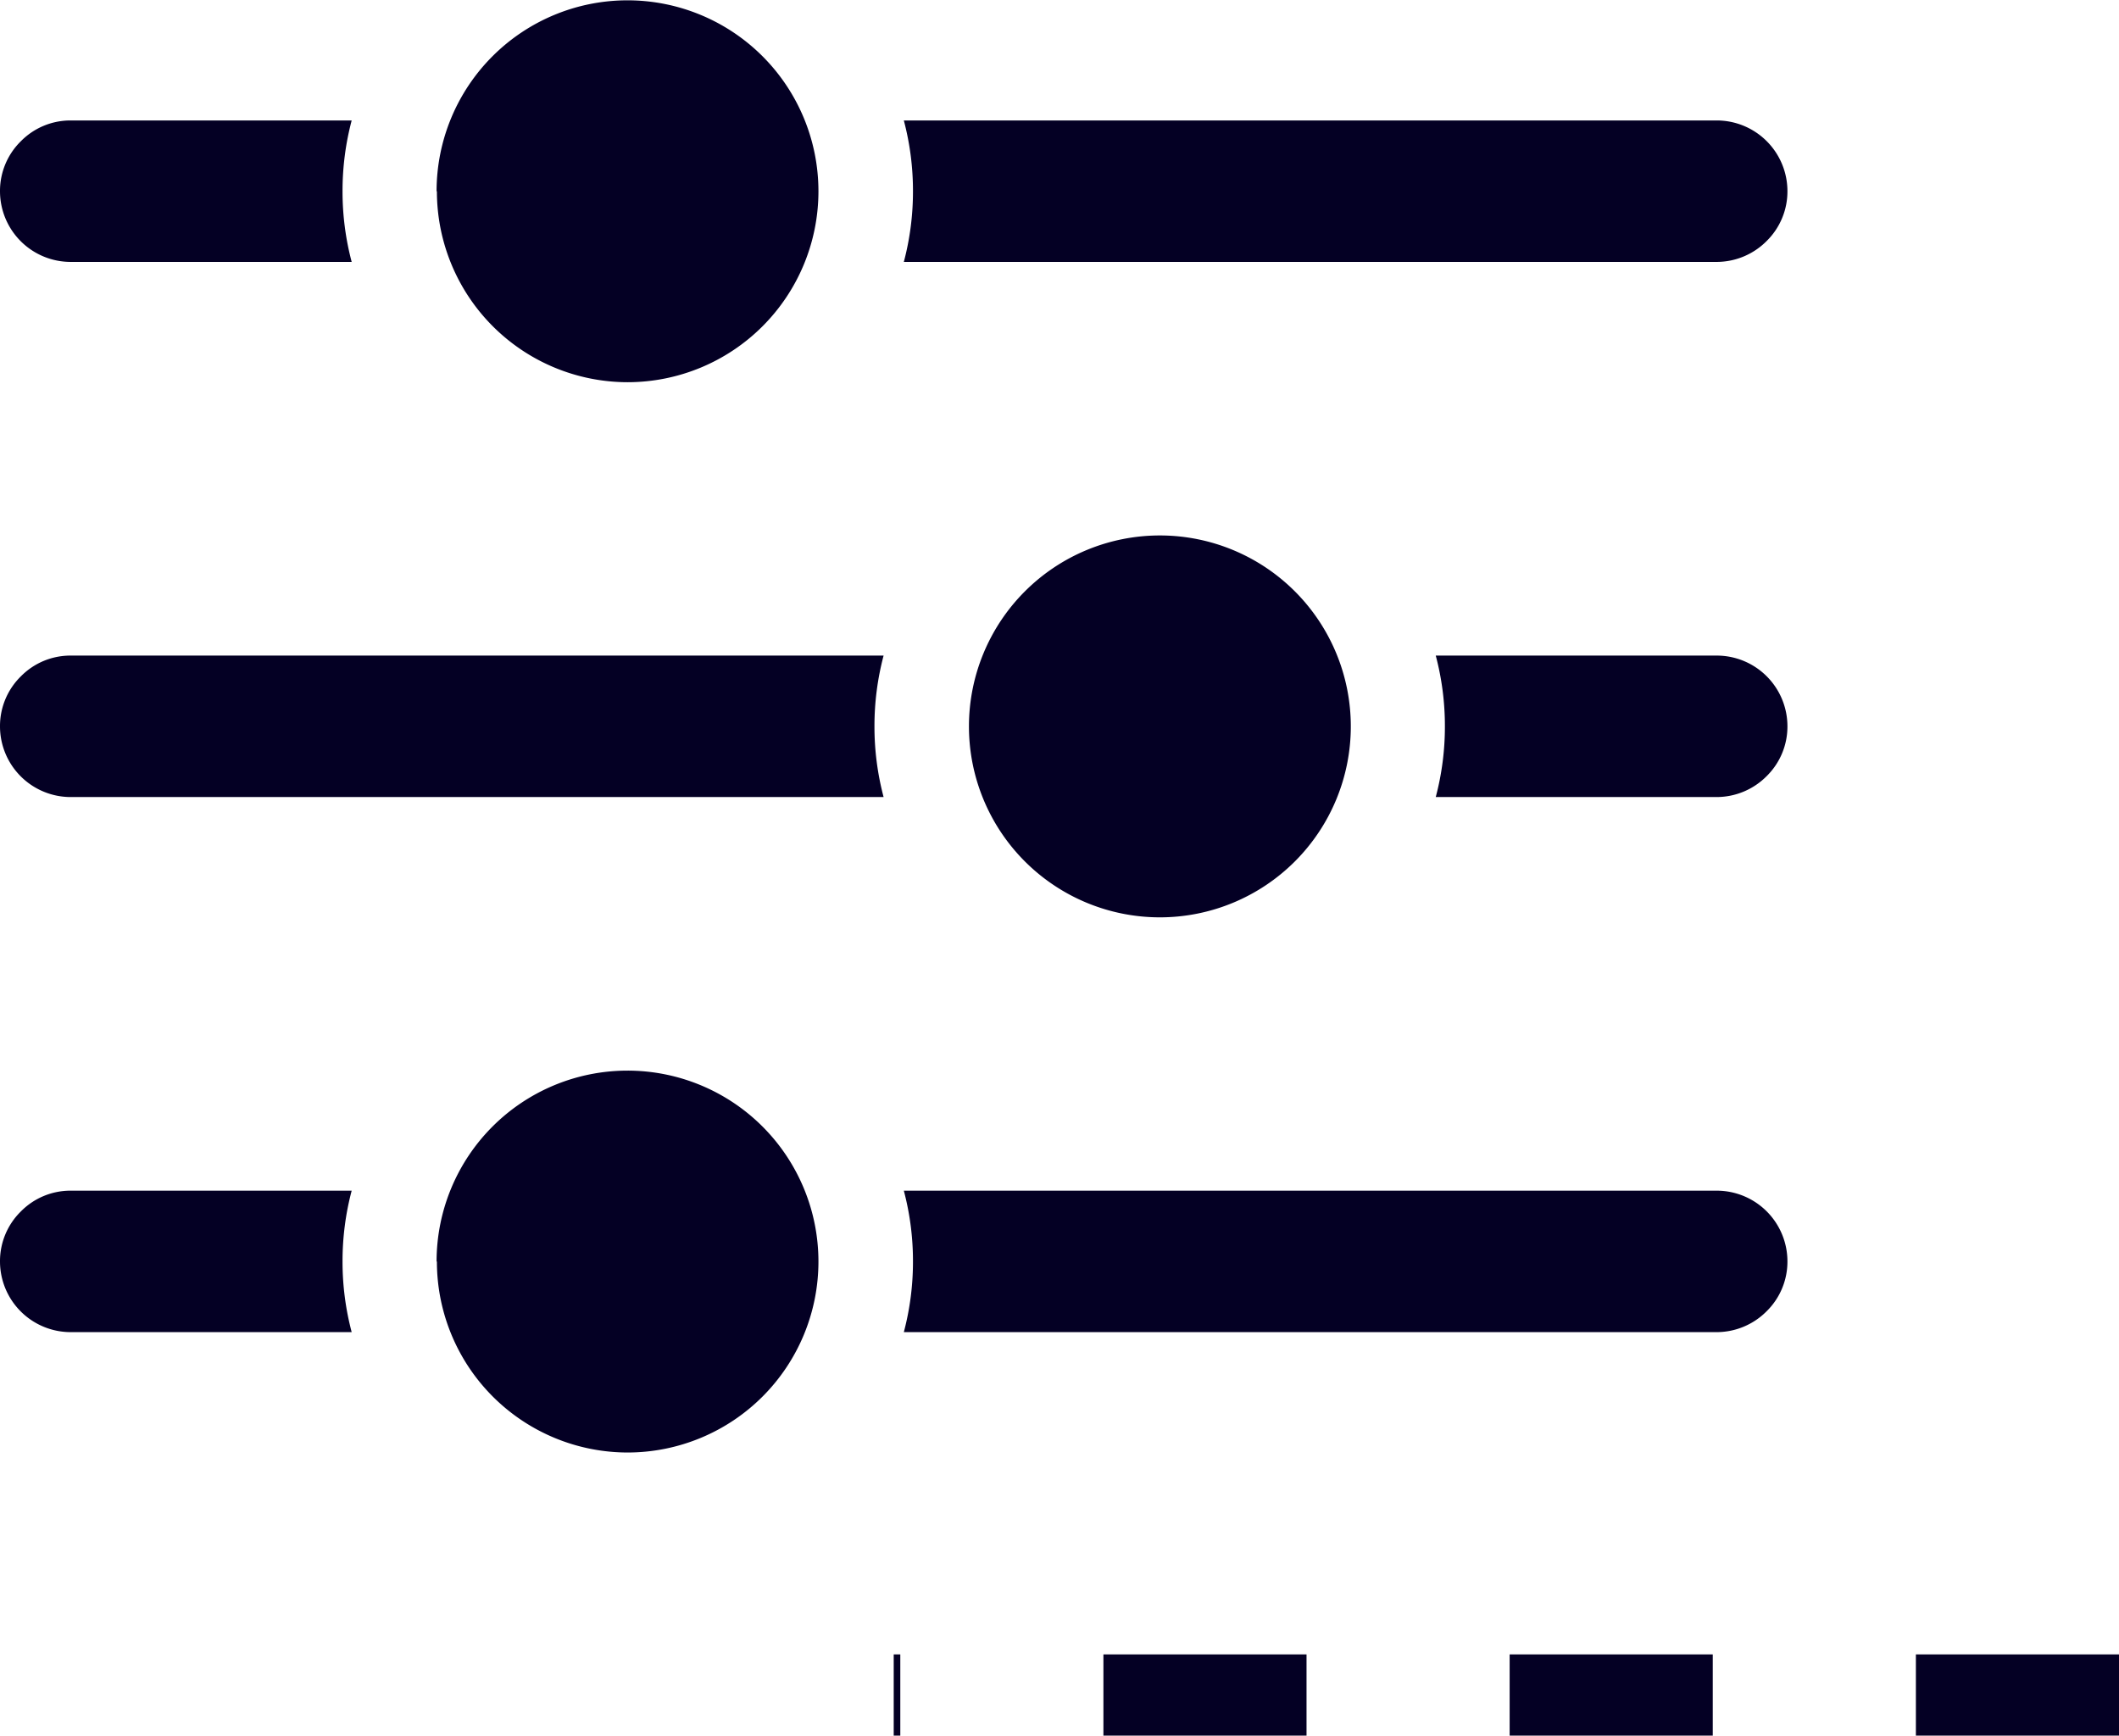
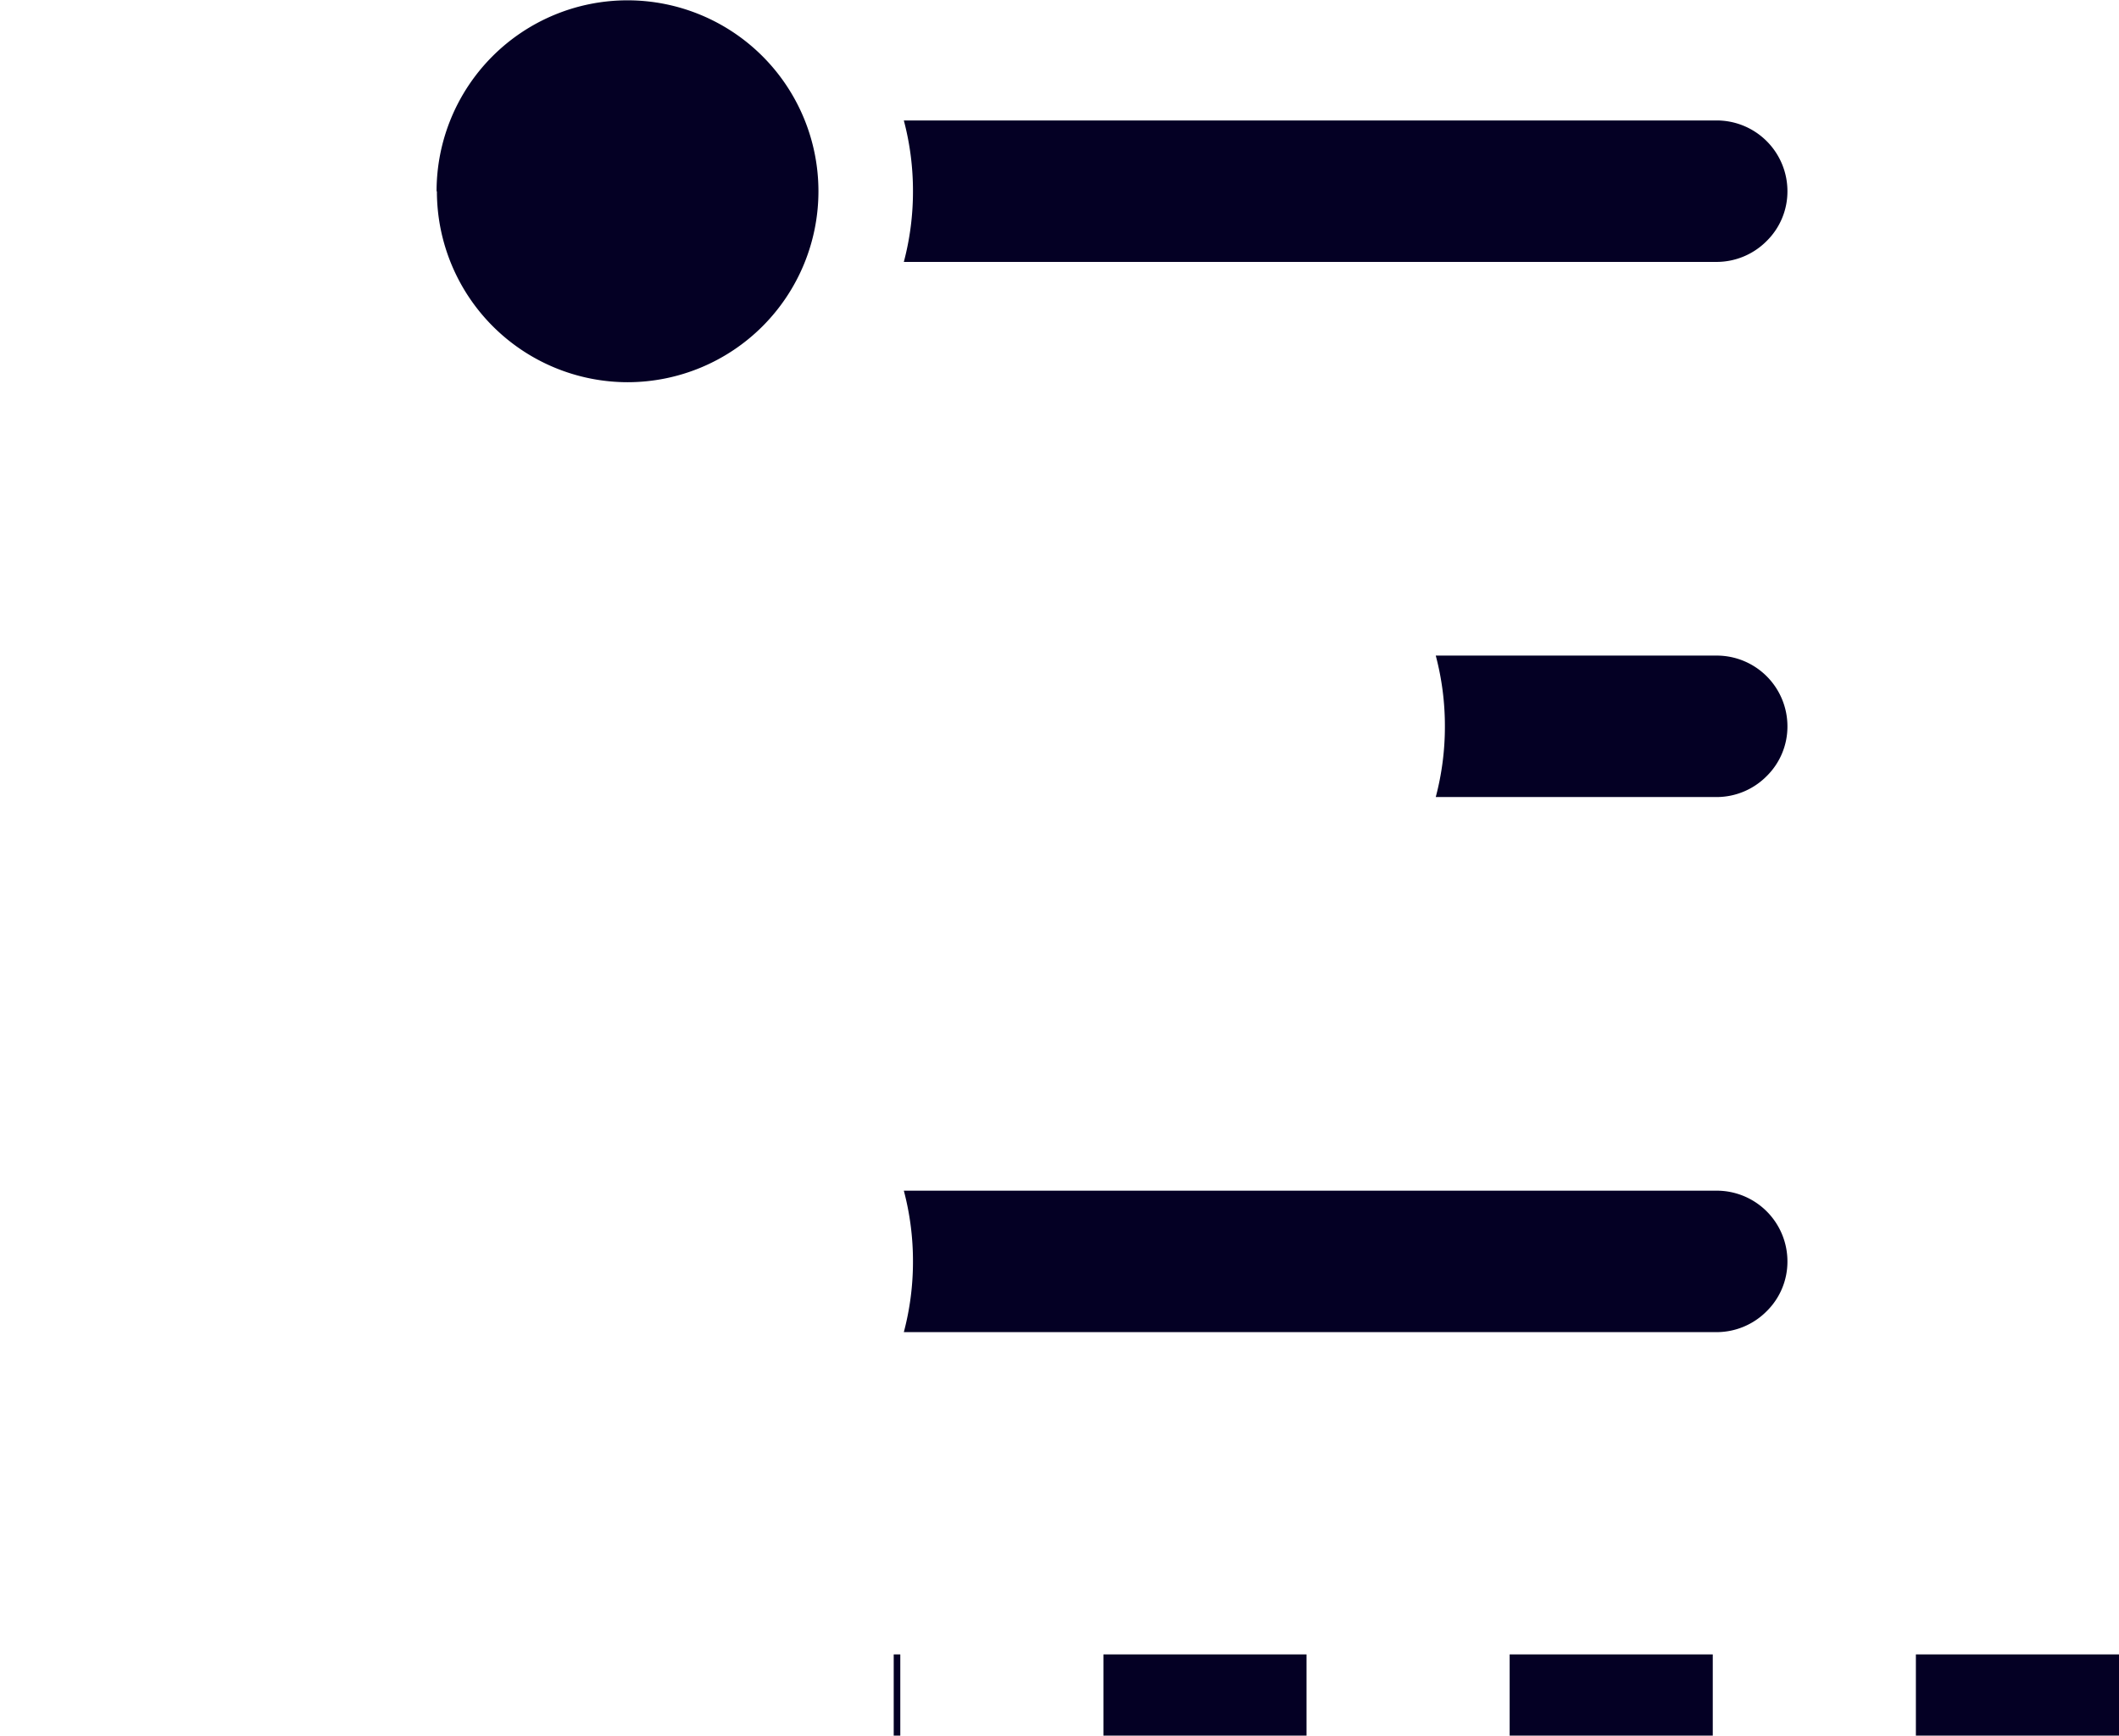
<svg xmlns="http://www.w3.org/2000/svg" width="52.162" height="42.722" viewBox="0 0 52.162 42.722">
  <defs>
    <clipPath id="clip-path">
      <rect id="Rectangle_5728" data-name="Rectangle 5728" width="44" height="35.753" fill="#040024" />
    </clipPath>
  </defs>
  <g id="Customizable_White-Label_Solutions_icon" data-name="Customizable, White-Label Solutions icon" transform="translate(-3302.042 -826.797)">
    <g id="Group_15998" data-name="Group 15998" transform="translate(3346.042 862.55) rotate(180)">
      <g id="Group_15997" data-name="Group 15997" clip-path="url(#clip-path)">
        <path id="Path_3296" data-name="Path 3296" d="M21.751,0a6.755,6.755,0,0,0-.225,1.741,6.757,6.757,0,0,0,.225,1.741H1.741A1.741,1.741,0,0,1,0,1.741,1.711,1.711,0,0,1,.513.513,1.736,1.736,0,0,1,1.741,0Z" transform="translate(0 2.963)" fill="#040024" />
-         <path id="Path_3297" data-name="Path 3297" d="M8.657,1.741A1.712,1.712,0,0,1,8.144,2.97a1.712,1.712,0,0,1-1.229.512H0A6.763,6.763,0,0,0,.225,1.741,6.761,6.761,0,0,0,0,0H6.916A1.741,1.741,0,0,1,8.657,1.741" transform="translate(35.343 2.963)" fill="#040024" />
        <path id="Path_3298" data-name="Path 3298" d="M8.657,0a6.763,6.763,0,0,0-.225,1.741,6.761,6.761,0,0,0,.225,1.741H1.741A1.741,1.741,0,0,1,0,1.741,1.711,1.711,0,0,1,.513.513,1.736,1.736,0,0,1,1.741,0Z" transform="translate(0 16.134)" fill="#040024" />
-         <path id="Path_3299" data-name="Path 3299" d="M21.751,1.741a1.712,1.712,0,0,1-.513,1.229,1.711,1.711,0,0,1-1.229.512H0A6.761,6.761,0,0,0,.225,1.741,6.763,6.763,0,0,0,0,0H20.01a1.741,1.741,0,0,1,1.741,1.741" transform="translate(22.249 16.134)" fill="#040024" />
        <path id="Path_3300" data-name="Path 3300" d="M21.751,0a6.757,6.757,0,0,0-.225,1.741,6.757,6.757,0,0,0,.225,1.741H1.741A1.741,1.741,0,0,1,0,1.741,1.711,1.711,0,0,1,.513.513,1.736,1.736,0,0,1,1.741,0Z" transform="translate(0 29.306)" fill="#040024" />
-         <path id="Path_3301" data-name="Path 3301" d="M8.657,1.741A1.712,1.712,0,0,1,8.144,2.97a1.712,1.712,0,0,1-1.229.512H0A6.763,6.763,0,0,0,.225,1.741,6.763,6.763,0,0,0,0,0H6.916A1.741,1.741,0,0,1,8.657,1.741" transform="translate(35.343 29.306)" fill="#040024" />
-         <path id="Path_3302" data-name="Path 3302" d="M9.408,4.7A4.7,4.7,0,1,1,4.7,0a4.7,4.7,0,0,1,4.7,4.7" transform="translate(23.845)" fill="#040024" />
-         <path id="Path_3303" data-name="Path 3303" d="M0,4.7a4.7,4.7,0,1,1,4.7,4.7A4.7,4.7,0,0,1,0,4.7" transform="translate(10.748 13.173)" fill="#040024" />
        <path id="Path_3304" data-name="Path 3304" d="M9.408,4.7A4.7,4.7,0,1,1,4.7,0a4.7,4.7,0,0,1,4.7,4.7" transform="translate(23.845 26.345)" fill="#040024" />
      </g>
    </g>
    <line id="Line_1" data-name="Line 1" x1="30.162" transform="translate(3324.042 868.519)" fill="none" stroke="#040024" stroke-width="2" stroke-dasharray="5" />
  </g>
</svg>